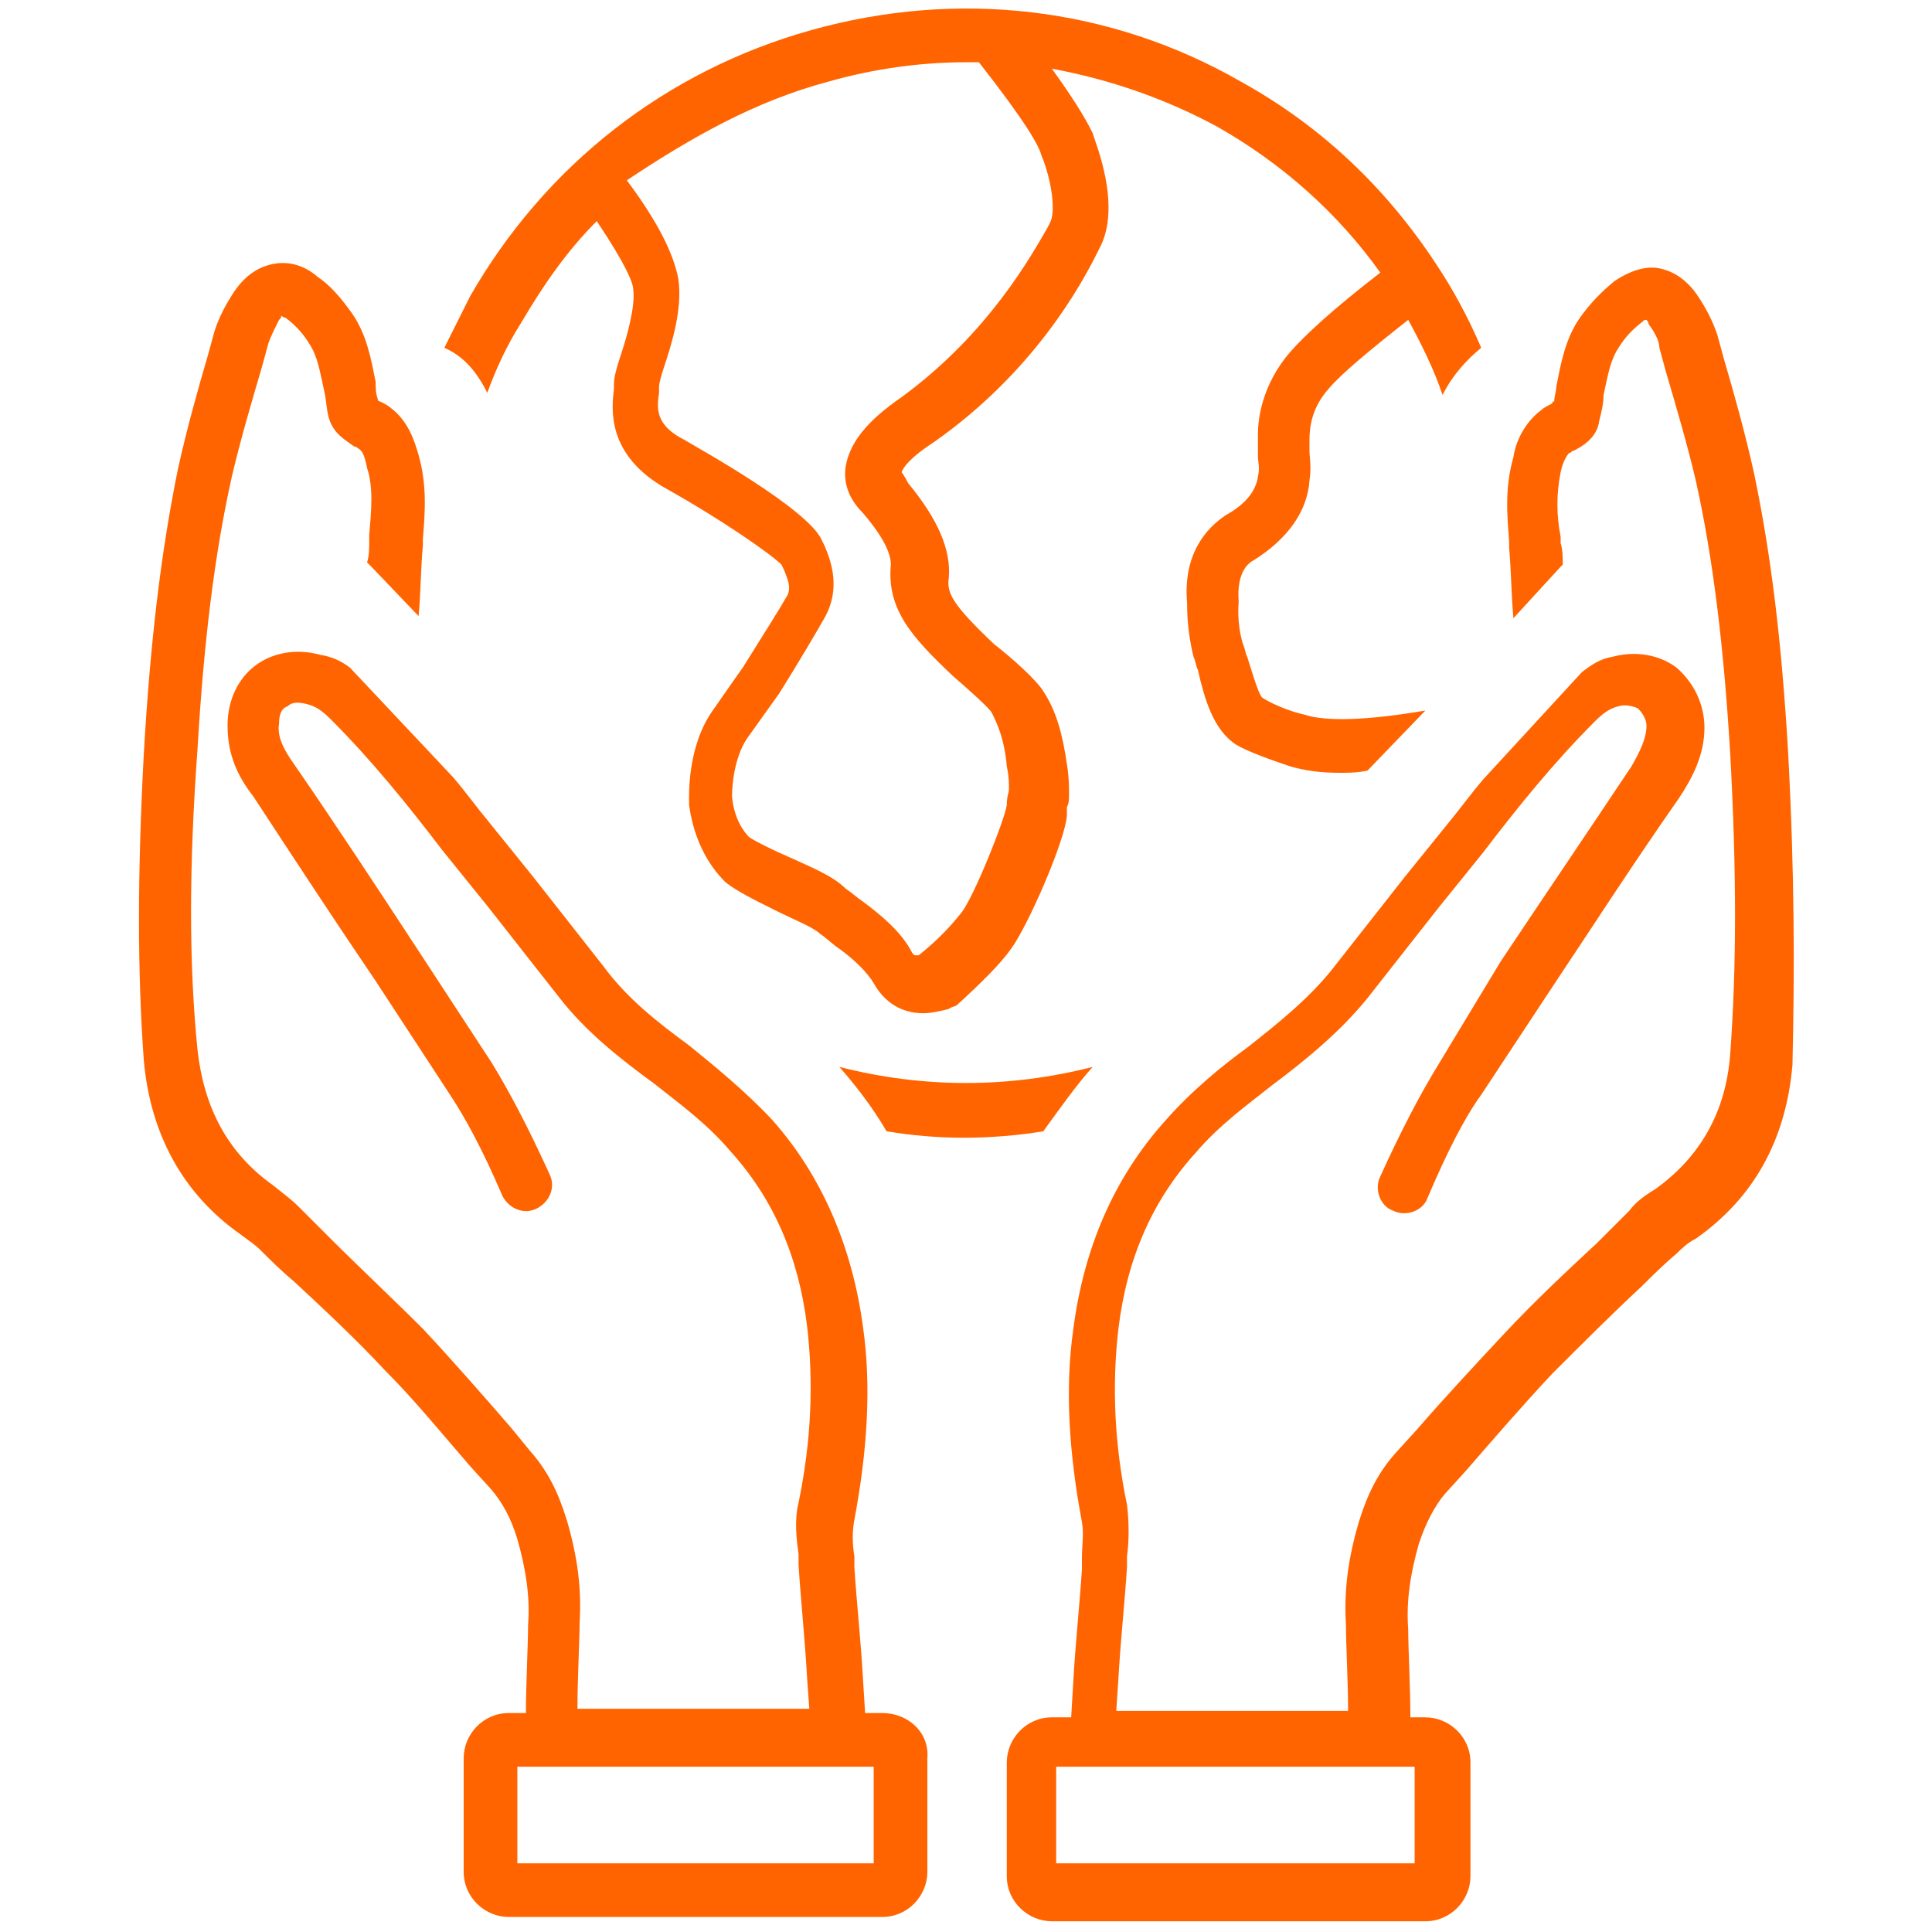
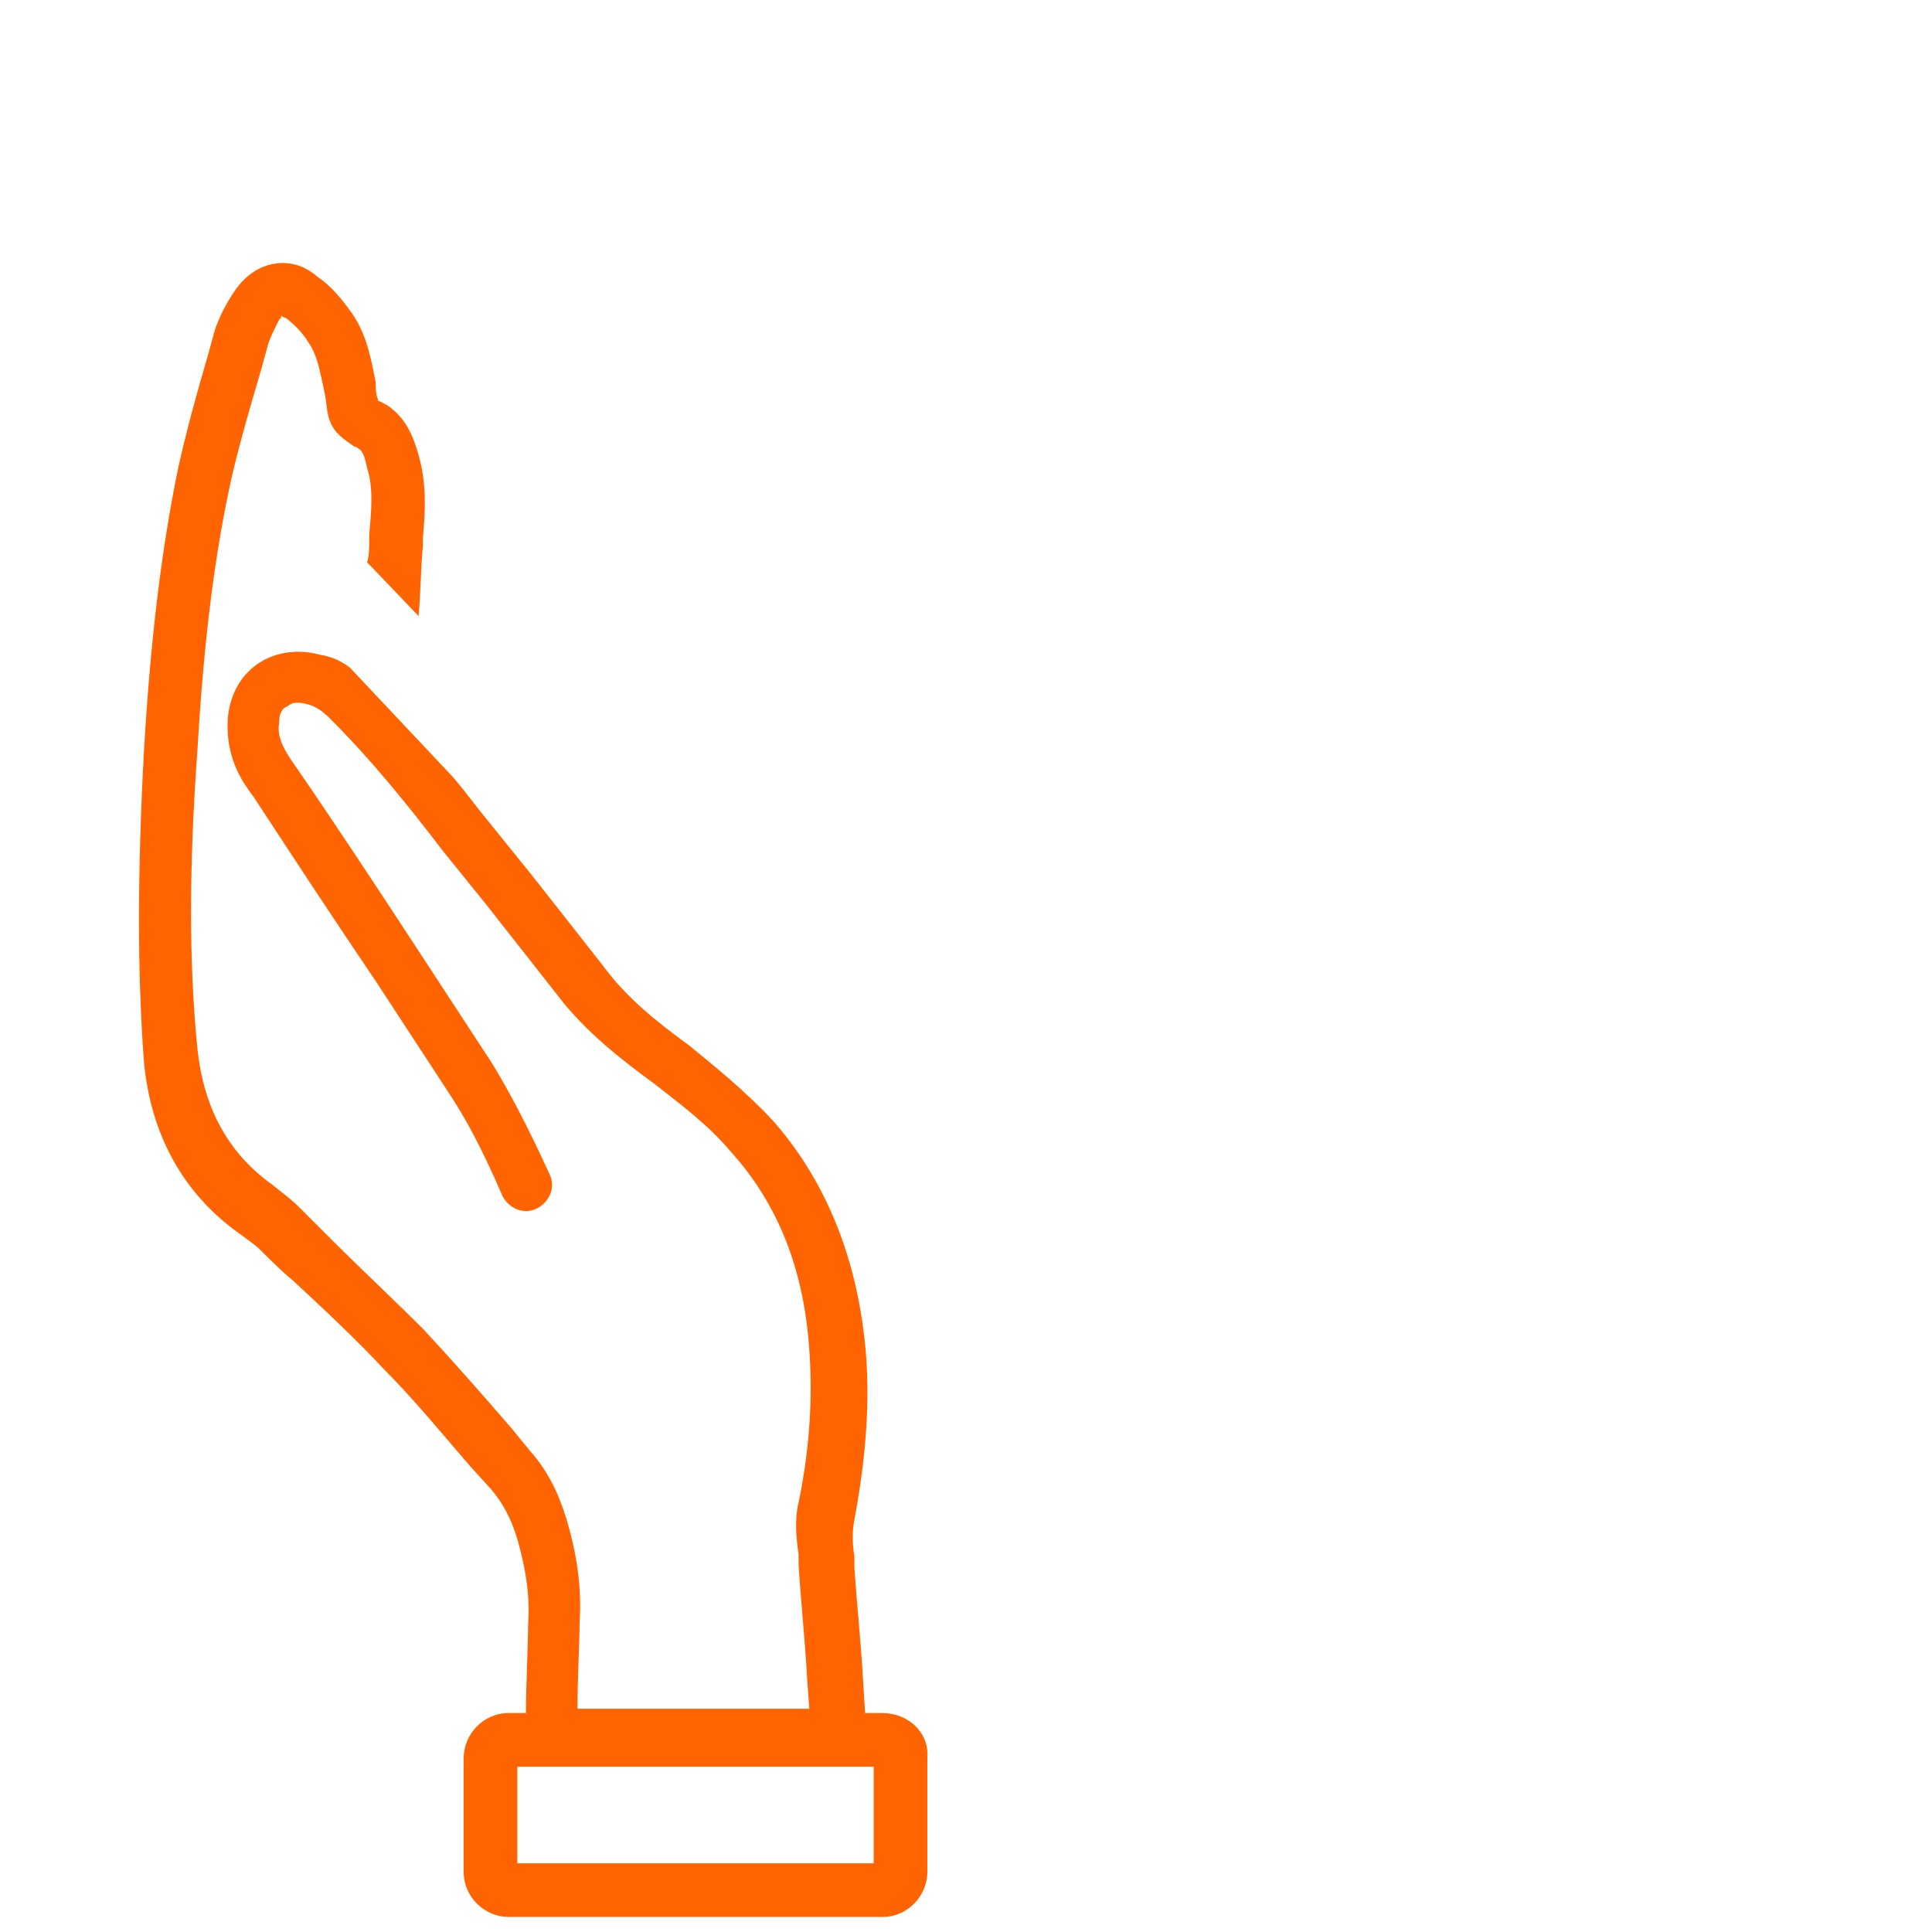
<svg xmlns="http://www.w3.org/2000/svg" version="1.1" id="Ebene_1" x="0px" y="0px" viewBox="0 0 90 90" style="enable-background:new 0 0 90 90;" xml:space="preserve">
  <style type="text/css">
	.st0{fill:#FF6400;}
</style>
  <g>
    <path class="st0" d="M41.1,79.8h-0.8l-0.1-1.6c-0.1-1.8-0.3-3.6-0.4-5.2l0-0.5c-0.1-0.6-0.1-1.2,0-1.7c0.6-3.2,0.8-6.2,0.4-9   c-0.5-3.7-1.9-7-4.2-9.6c-1.3-1.4-2.8-2.6-3.9-3.5c-1.5-1.1-2.9-2.2-4-3.7c-1.1-1.4-2.2-2.8-3.3-4.2l-2.1-2.6c-0.5-0.6-1-1.3-1.6-2   l-4.8-5.1c-0.4-0.3-0.8-0.5-1.4-0.6c-1.1-0.3-2.2-0.1-3,0.5c-0.8,0.6-1.3,1.6-1.3,2.8c0,1.4,0.5,2.4,1.2,3.3   c1.9,2.9,3.8,5.8,5.7,8.6l3.4,5.2c0.8,1.2,1.6,2.7,2.5,4.8c0.3,0.6,1,0.9,1.6,0.6c0.6-0.3,0.9-1,0.6-1.6c-1-2.2-1.9-3.9-2.7-5.2   l-3.4-5.2c-1.9-2.9-3.8-5.8-5.8-8.7c-0.5-0.7-0.8-1.3-0.7-1.9c0-0.4,0.1-0.7,0.4-0.8c0.2-0.2,0.5-0.2,0.9-0.1   c0.4,0.1,0.7,0.3,1.1,0.7c1.9,1.9,3.6,4,5.2,6.1l2.1,2.6c1.1,1.4,2.2,2.8,3.3,4.2c1.3,1.7,3,3,4.5,4.1c1,0.8,2.4,1.8,3.5,3.1   c2,2.2,3.2,4.9,3.6,8.2c0.3,2.6,0.2,5.3-0.4,8.2c-0.2,0.8-0.1,1.7,0,2.4l0,0.5c0.1,1.6,0.3,3.5,0.4,5.3l0.1,1.4l-10.8,0   c0-1.4,0.1-3.2,0.1-4c0.1-1.6-0.1-3.1-0.6-4.8c-0.4-1.3-0.9-2.3-1.7-3.2l-0.9-1.1c-1.3-1.5-2.7-3.1-4.1-4.6   c-1.4-1.4-2.9-2.8-4.3-4.2c-0.5-0.5-1-1-1.5-1.5c-0.3-0.3-0.7-0.6-1.2-1c-2.1-1.5-3.2-3.6-3.5-6.3c-0.4-4-0.4-8.5,0-14   c0.3-5.1,0.8-9.1,1.6-12.7c0.4-1.7,0.9-3.4,1.4-5.1l0.3-1.1c0.1-0.3,0.3-0.7,0.5-1.1c0.1-0.1,0.1-0.1,0.1-0.2c0,0,0.1,0.1,0.2,0.1   c0.4,0.3,0.8,0.7,1.1,1.2c0.4,0.6,0.5,1.3,0.7,2.2c0.1,0.4,0.1,0.8,0.2,1.2c0.2,0.8,0.8,1.1,1.2,1.4c0.1,0,0.2,0.1,0.2,0.1   c0.2,0.1,0.3,0.4,0.4,0.9c0.3,0.9,0.2,2,0.1,3.1l0,0.3c0,0.3,0,0.7-0.1,1c0.1,0.1,0.1,0.1,0.2,0.2l2.2,2.3c0.1-1.1,0.1-2.2,0.2-3.3   l0-0.3c0.1-1.2,0.2-2.5-0.2-3.9c-0.2-0.7-0.5-1.6-1.3-2.2c-0.1-0.1-0.3-0.2-0.5-0.3c0,0-0.1,0-0.1-0.1c-0.1-0.3-0.1-0.5-0.1-0.8   c-0.2-1-0.4-2.2-1.1-3.2c-0.5-0.7-1-1.3-1.6-1.7c-0.8-0.7-1.6-0.7-2.1-0.6c-0.5,0.1-1.2,0.4-1.8,1.3c-0.4,0.6-0.7,1.2-0.9,1.8   l-0.3,1.1c-0.5,1.7-1,3.5-1.4,5.3C7.5,25.7,7,29.9,6.7,35.1c-0.3,5.6-0.3,10.2,0,14.3c0.3,3.4,1.8,6.2,4.5,8.1   c0.4,0.3,0.7,0.5,0.9,0.7c0.5,0.5,1,1,1.6,1.5c1.4,1.3,2.9,2.7,4.2,4.1c1.4,1.4,2.7,3,4,4.5l1,1.1c0.5,0.6,0.9,1.3,1.2,2.3   c0.4,1.4,0.6,2.7,0.5,4c0,0.9-0.1,2.8-0.1,4.1h-0.8c-1.2,0-2.1,1-2.1,2.1v5.3c0,1.2,1,2.1,2.1,2.1h17.4c1.2,0,2.1-1,2.1-2.1v-5.3   C43.3,80.7,42.3,79.8,41.1,79.8z M40.8,86.8H24.1v-4.5h15h0h1.6V86.8z" />
-     <path class="st0" d="M50.9,49.7c-3.9,1-7.9,1-11.8,0c0.7,0.8,1.5,1.8,2.2,3c1.2,0.2,2.4,0.3,3.6,0.3c1.2,0,2.5-0.1,3.7-0.3   C49.4,51.6,50.1,50.6,50.9,49.7z" />
-     <path class="st0" d="M22.7,18.3c0.4-1.1,0.9-2.2,1.6-3.3c1-1.7,2.1-3.3,3.5-4.7c1.4,2.1,1.7,2.9,1.7,3.2c0.1,0.8-0.3,2.2-0.6,3.1   c-0.2,0.6-0.3,1-0.3,1.3l0,0.2c-0.1,0.9-0.4,3.1,2.5,4.7c2.5,1.4,4.8,3,5.3,3.5l0.1,0.2c0.3,0.7,0.3,0.9,0.2,1.2   c-0.4,0.7-1.1,1.8-2.1,3.4c0,0-0.5,0.7-1.4,2c-1.2,1.7-1.1,4-1.1,4.3c0,0,0,0.1,0,0.1c0.3,2.2,1.4,3.3,1.7,3.6   c0.5,0.4,1.3,0.8,2.3,1.3c0.8,0.4,1.8,0.8,2.1,1.1c0.3,0.2,0.6,0.5,0.9,0.7c0.7,0.5,1.3,1.1,1.6,1.6c0.5,0.9,1.3,1.4,2.3,1.4   c0.4,0,0.8-0.1,1.2-0.2c0.1-0.1,0.3-0.1,0.4-0.2c1.2-1.1,2-1.9,2.5-2.6c0.8-1.1,2.5-5,2.6-6.2c0-0.3,0-0.4,0-0.4   c0.1-0.2,0.1-0.3,0.1-0.7c0-0.8-0.1-1.3-0.1-1.3c-0.2-1.4-0.5-2.5-1.1-3.4c-0.3-0.5-1.4-1.5-2.3-2.2c-2-1.9-2.2-2.4-2.1-3.1   c0.1-1.3-0.5-2.7-1.9-4.4C42.1,22.1,42,22,42,22c0,0,0.1-0.5,1.5-1.4c4.7-3.3,6.9-7.4,7.6-8.8l0.1-0.2c1.1-2-0.2-5-0.3-5.4   c-0.2-0.4-0.6-1.2-1.9-3c2.7,0.5,5.3,1.4,7.7,2.7c3,1.7,5.6,4,7.6,6.8c-2.2,1.7-3.5,2.9-4.2,3.7c-1.3,1.5-1.5,3.1-1.5,3.8l0,0.1   c0,0.4,0,0.7,0,1c0,0.2,0.1,0.5,0,0.9c-0.1,0.7-0.6,1.3-1.5,1.8c-0.9,0.6-2,1.8-1.8,4.1c0,0.3,0,1.3,0.3,2.5   c0.1,0.2,0.1,0.4,0.2,0.6c0.3,1.3,0.7,2.8,1.8,3.5c0,0,0,0,0,0c0,0,0,0,0,0c0,0,0,0,0,0c0,0,0,0,0,0c0.5,0.3,1.6,0.7,2.5,1   c0.7,0.2,1.4,0.3,2.3,0.3c0.4,0,0.8,0,1.3-0.1l2.7-2.8c-3.5,0.6-5,0.4-5.6,0.2c-0.9-0.2-1.7-0.6-2-0.8c-0.2-0.2-0.5-1.3-0.7-1.9   c-0.1-0.2-0.1-0.4-0.2-0.6c-0.3-1-0.2-1.9-0.2-1.9c0,0,0-0.1,0-0.1c-0.1-1.4,0.5-1.8,0.7-1.9c1.6-1,2.5-2.3,2.6-3.7   c0.1-0.7,0-1.1,0-1.4c0-0.2,0-0.3,0-0.4l0-0.1c0-0.6,0.1-1.5,0.9-2.4c0.6-0.7,1.8-1.7,3.7-3.2c0.6,1.1,1.2,2.3,1.6,3.5   c0.5-1,1.2-1.7,1.8-2.2c-0.6-1.4-1.3-2.7-2.1-3.9c0,0,0,0,0,0c0,0,0,0,0,0c-2.3-3.5-5.3-6.4-9.1-8.5c-6.1-3.5-13.2-4.3-20-2.4   c-6.8,1.9-12.4,6.3-15.9,12.4c-0.4,0.8-0.8,1.6-1.2,2.4C21.6,16.6,22.2,17.3,22.7,18.3z M38.6,3.8c2.1-0.6,4.3-0.9,6.4-0.9   c0.2,0,0.4,0,0.6,0c2.2,2.8,2.8,3.9,2.9,4.3c0.5,1.2,0.7,2.7,0.4,3.2l-0.1,0.2c-0.7,1.2-2.7,4.9-6.8,7.9c-1.6,1.1-2.4,2.1-2.6,3.2   c-0.1,0.6,0,1.4,0.8,2.2c1.2,1.4,1.3,2.1,1.3,2.4c-0.2,2.1,1,3.4,2.9,5.2c0.7,0.6,1.7,1.5,1.8,1.7c0.3,0.6,0.6,1.3,0.7,2.5   c0,0,0.1,0.4,0.1,0.9c0,0.1,0,0.2,0,0.2c0,0.1-0.1,0.3-0.1,0.7c-0.1,0.7-1.5,4.2-2.1,5c-0.4,0.5-1,1.2-2,2c-0.1,0-0.2,0-0.2,0   c0,0,0,0-0.1-0.1c-0.5-1-1.5-1.8-2.3-2.4c-0.3-0.2-0.5-0.4-0.8-0.6c-0.6-0.6-1.6-1-2.7-1.5c-0.7-0.3-1.5-0.7-1.8-0.9   c-0.2-0.2-0.7-0.8-0.8-1.9c0-0.5,0.1-1.8,0.7-2.7c1-1.4,1.5-2.1,1.5-2.1c1-1.6,1.7-2.8,2.1-3.5c0.8-1.4,0.3-2.7,0-3.4l-0.1-0.2   c-0.6-1.5-6.1-4.5-6.4-4.7c-1.4-0.7-1.3-1.5-1.2-2.2c0-0.1,0-0.2,0-0.3c0-0.1,0.1-0.5,0.2-0.8c0.4-1.2,0.9-2.8,0.7-4.2   c-0.2-1.1-0.9-2.6-2.4-4.6C32.2,6.4,35.2,4.7,38.6,3.8z" />
-     <path class="st0" d="M83.3,35.1c-0.3-5.2-0.8-9.3-1.6-13.1c-0.4-1.8-0.9-3.6-1.4-5.3l-0.3-1.1c-0.2-0.6-0.5-1.2-0.9-1.8   c-0.6-0.9-1.3-1.2-1.8-1.3c-0.5-0.1-1.2,0-2.1,0.6c-0.6,0.5-1.1,1-1.6,1.7c-0.7,1-0.9,2.2-1.1,3.2c0,0.2-0.1,0.5-0.1,0.7   c0,0-0.1,0-0.1,0.1c-0.2,0.1-0.4,0.2-0.5,0.3c-0.8,0.6-1.2,1.5-1.3,2.2c-0.4,1.4-0.3,2.6-0.2,3.9l0,0.3c0.1,1.1,0.1,2.2,0.2,3.3   l2.2-2.4c0,0,0.1-0.1,0.1-0.1c0-0.3,0-0.7-0.1-1l0-0.3C72.5,24,72.5,23,72.7,22c0.1-0.5,0.3-0.8,0.4-0.9c0.1,0,0.1-0.1,0.2-0.1   c0.4-0.2,1.1-0.6,1.2-1.4c0.1-0.4,0.2-0.8,0.2-1.2c0.2-0.9,0.3-1.6,0.7-2.2c0.3-0.5,0.7-0.9,1.1-1.2c0.1-0.1,0.1-0.1,0.2-0.1   c0,0,0.1,0.1,0.1,0.2c0.3,0.4,0.5,0.8,0.5,1.1l0.3,1.1c0.5,1.7,1,3.4,1.4,5.1c0.8,3.6,1.3,7.7,1.6,12.7c0.3,5.5,0.3,9.9,0,14   c-0.2,2.7-1.4,4.8-3.5,6.3c-0.5,0.3-0.9,0.6-1.2,1c-0.5,0.5-1,1-1.5,1.5c-1.4,1.3-2.9,2.7-4.3,4.2c-1.4,1.5-2.8,3-4.1,4.5l-1,1.1   c-0.8,0.9-1.3,1.9-1.7,3.2c-0.5,1.7-0.7,3.2-0.6,4.8c0,0.9,0.1,2.7,0.1,4l-10.8,0l0.1-1.5c0.1-1.8,0.3-3.6,0.4-5.2l0-0.5   c0.1-0.7,0.1-1.6,0-2.4c-0.6-2.9-0.7-5.6-0.4-8.2c0.4-3.3,1.6-6,3.6-8.2c1.1-1.3,2.5-2.3,3.5-3.1c1.6-1.2,3.2-2.5,4.5-4.1   c1.1-1.4,2.2-2.8,3.3-4.2l2.1-2.6c1.6-2.1,3.3-4.2,5.2-6.1c0.4-0.4,0.7-0.6,1.1-0.7c0.3-0.1,0.7,0,0.9,0.1c0.2,0.2,0.4,0.5,0.4,0.8   c0,0.6-0.3,1.2-0.7,1.9c-2,3-4.1,6.1-6.1,9.1L67,49.6c-0.8,1.3-1.7,3-2.7,5.2c-0.3,0.6,0,1.4,0.6,1.6c0.6,0.3,1.4,0,1.6-0.6   c0.9-2.1,1.7-3.7,2.5-4.8l3.1-4.7c2-3,4-6.1,6.1-9.1c0.6-0.9,1.2-2,1.2-3.3c0-1.1-0.5-2.1-1.3-2.8c-0.8-0.6-1.9-0.8-3-0.5   c-0.6,0.1-1,0.4-1.4,0.7l-4.6,5c-0.6,0.7-1.1,1.4-1.6,2l-2.1,2.6c-1.1,1.4-2.2,2.8-3.3,4.2c-1.1,1.4-2.6,2.6-4,3.7   c-1.1,0.8-2.6,2-3.9,3.5c-2.3,2.6-3.7,5.8-4.2,9.6c-0.4,2.8-0.2,5.8,0.4,9c0.1,0.5,0,1.1,0,1.7l0,0.5c-0.1,1.6-0.3,3.4-0.4,5.2   l-0.1,1.7h-0.9c-1.2,0-2.1,1-2.1,2.1v5.3c0,1.2,1,2.1,2.1,2.1h17.4c1.2,0,2.1-1,2.1-2.1v-5.3c0-1.2-1-2.1-2.1-2.1h-0.7   c0-1.4-0.1-3.2-0.1-4.1c-0.1-1.3,0.1-2.6,0.5-4c0.3-0.9,0.7-1.7,1.2-2.3l1-1.1c1.3-1.5,2.6-3,4-4.5c1.4-1.4,2.8-2.8,4.2-4.1   c0.5-0.5,1-1,1.6-1.5c0.2-0.2,0.5-0.5,0.9-0.7c2.7-1.9,4.2-4.6,4.5-8.1C83.6,45.2,83.6,40.7,83.3,35.1z M65.8,86.8H49.2v-4.5h1.7h0   h13.4h1.6V86.8z" />
  </g>
</svg>